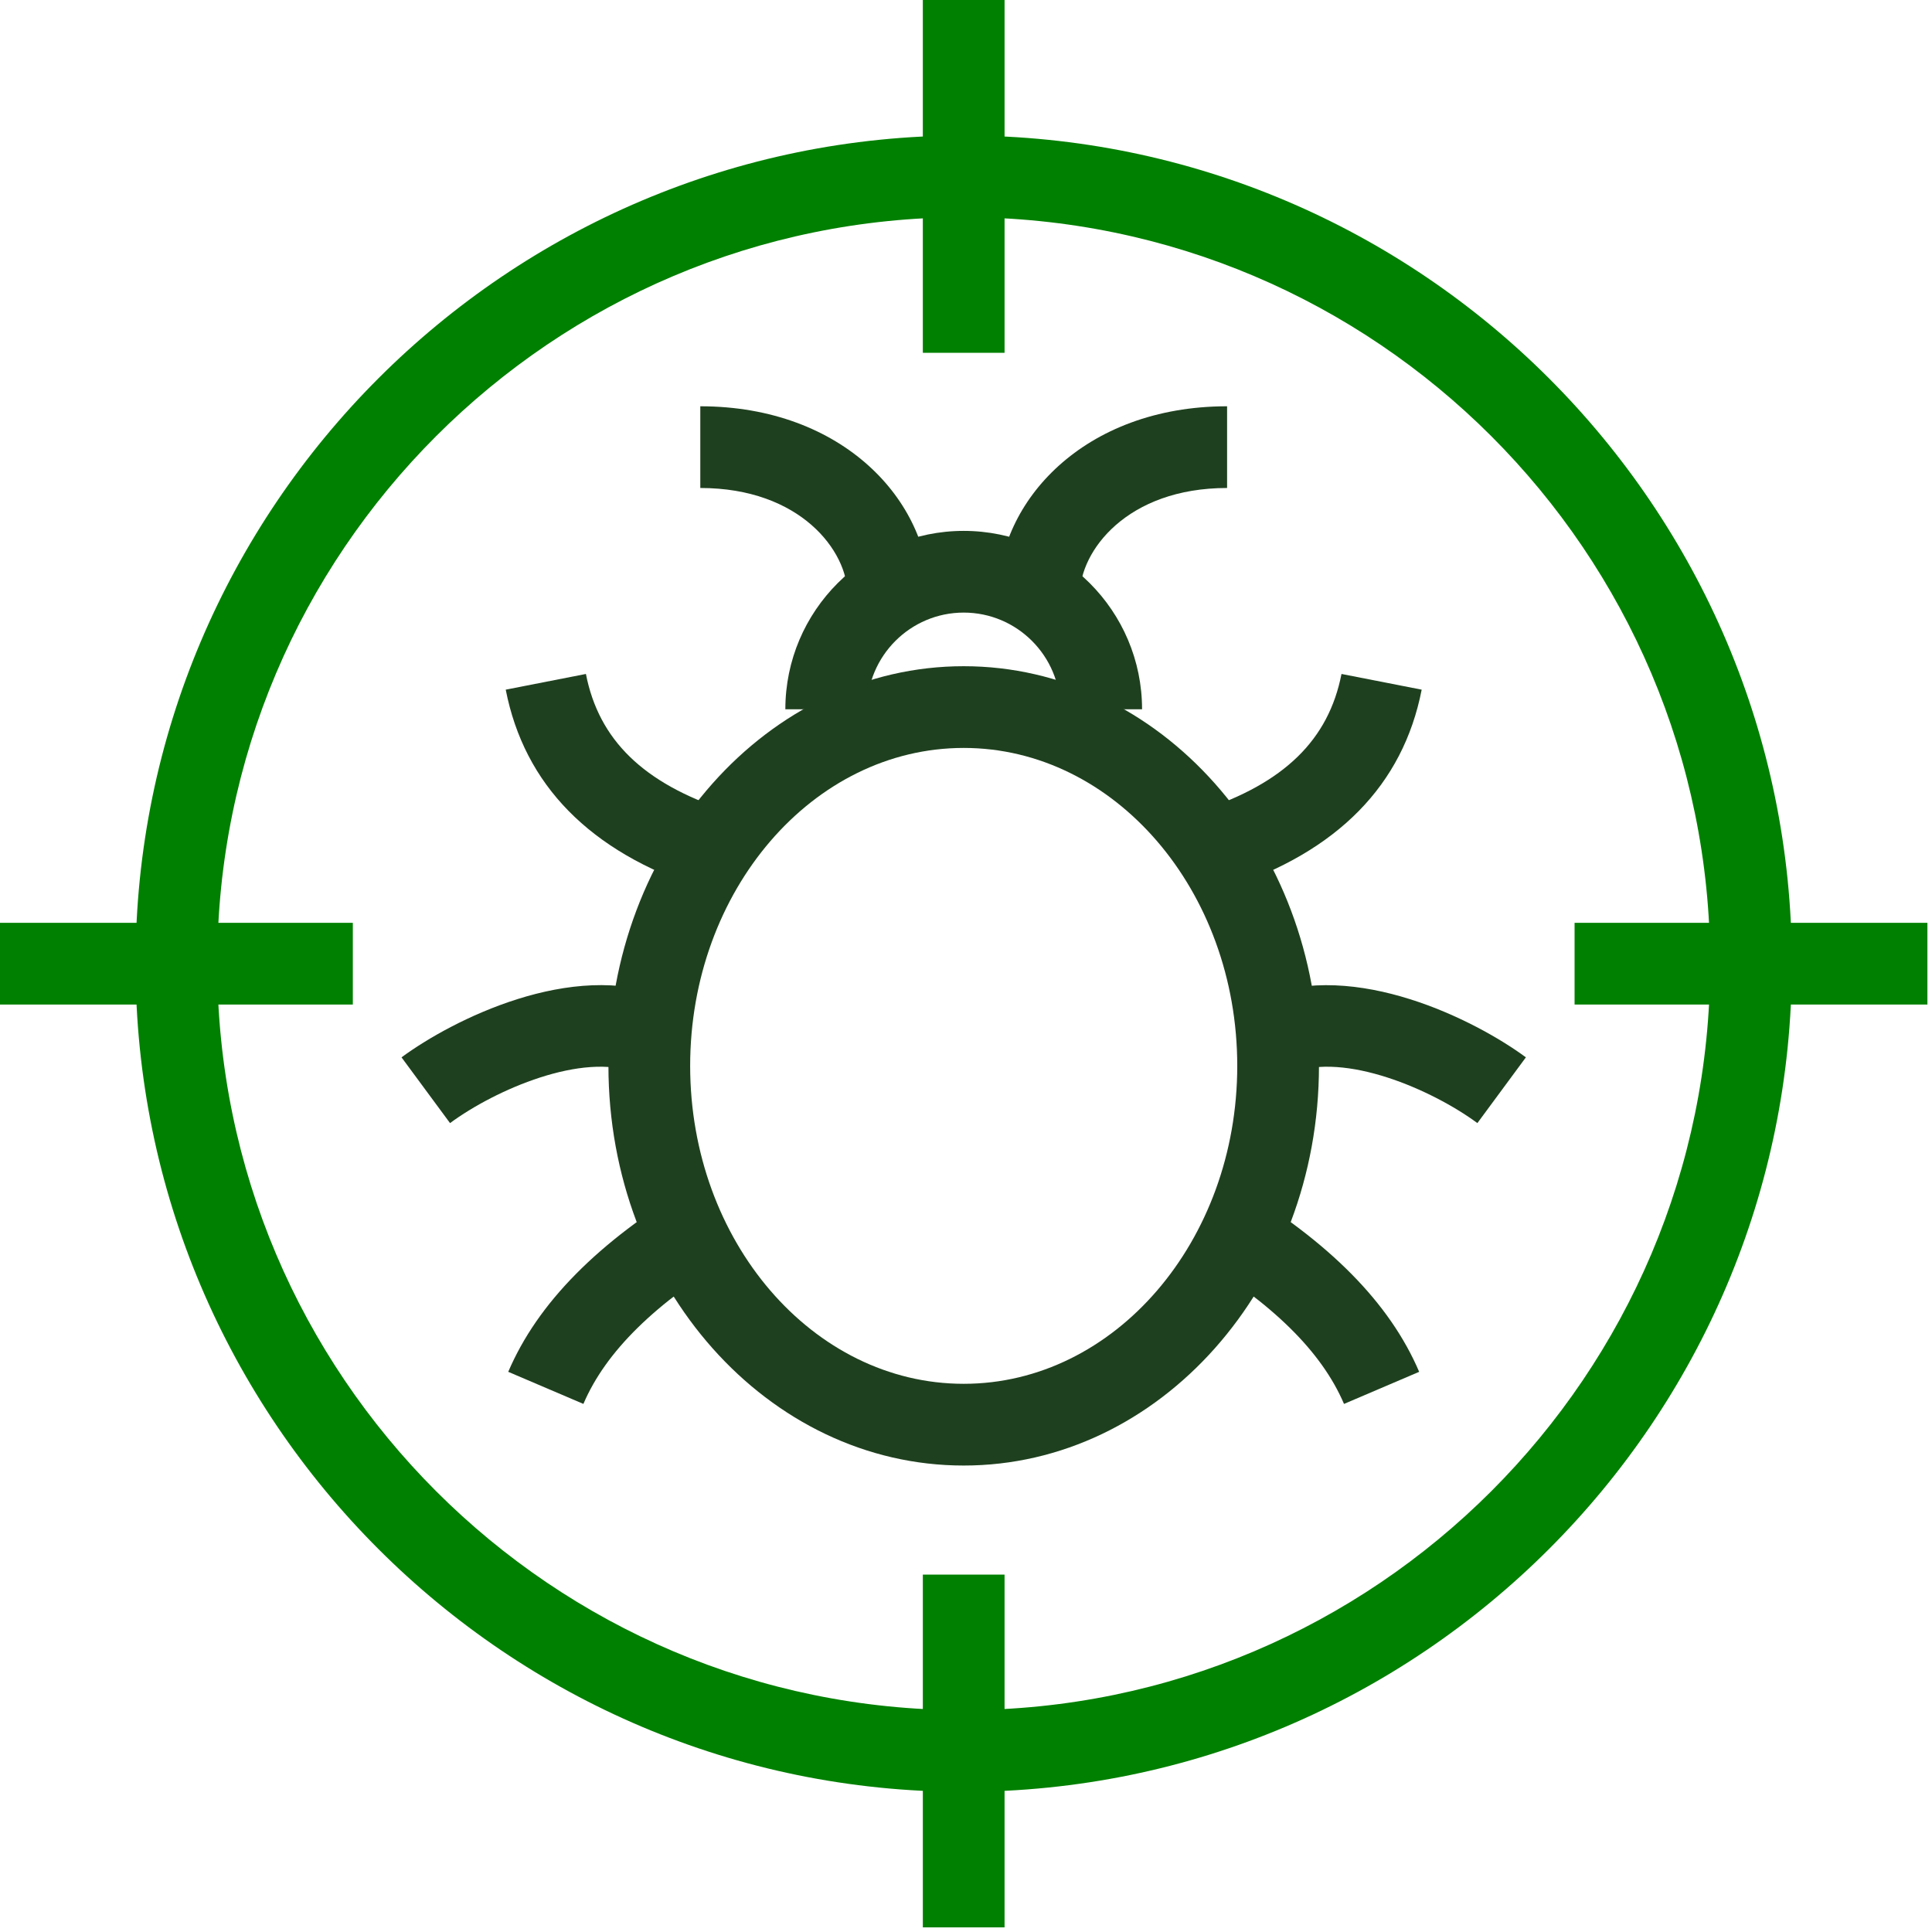
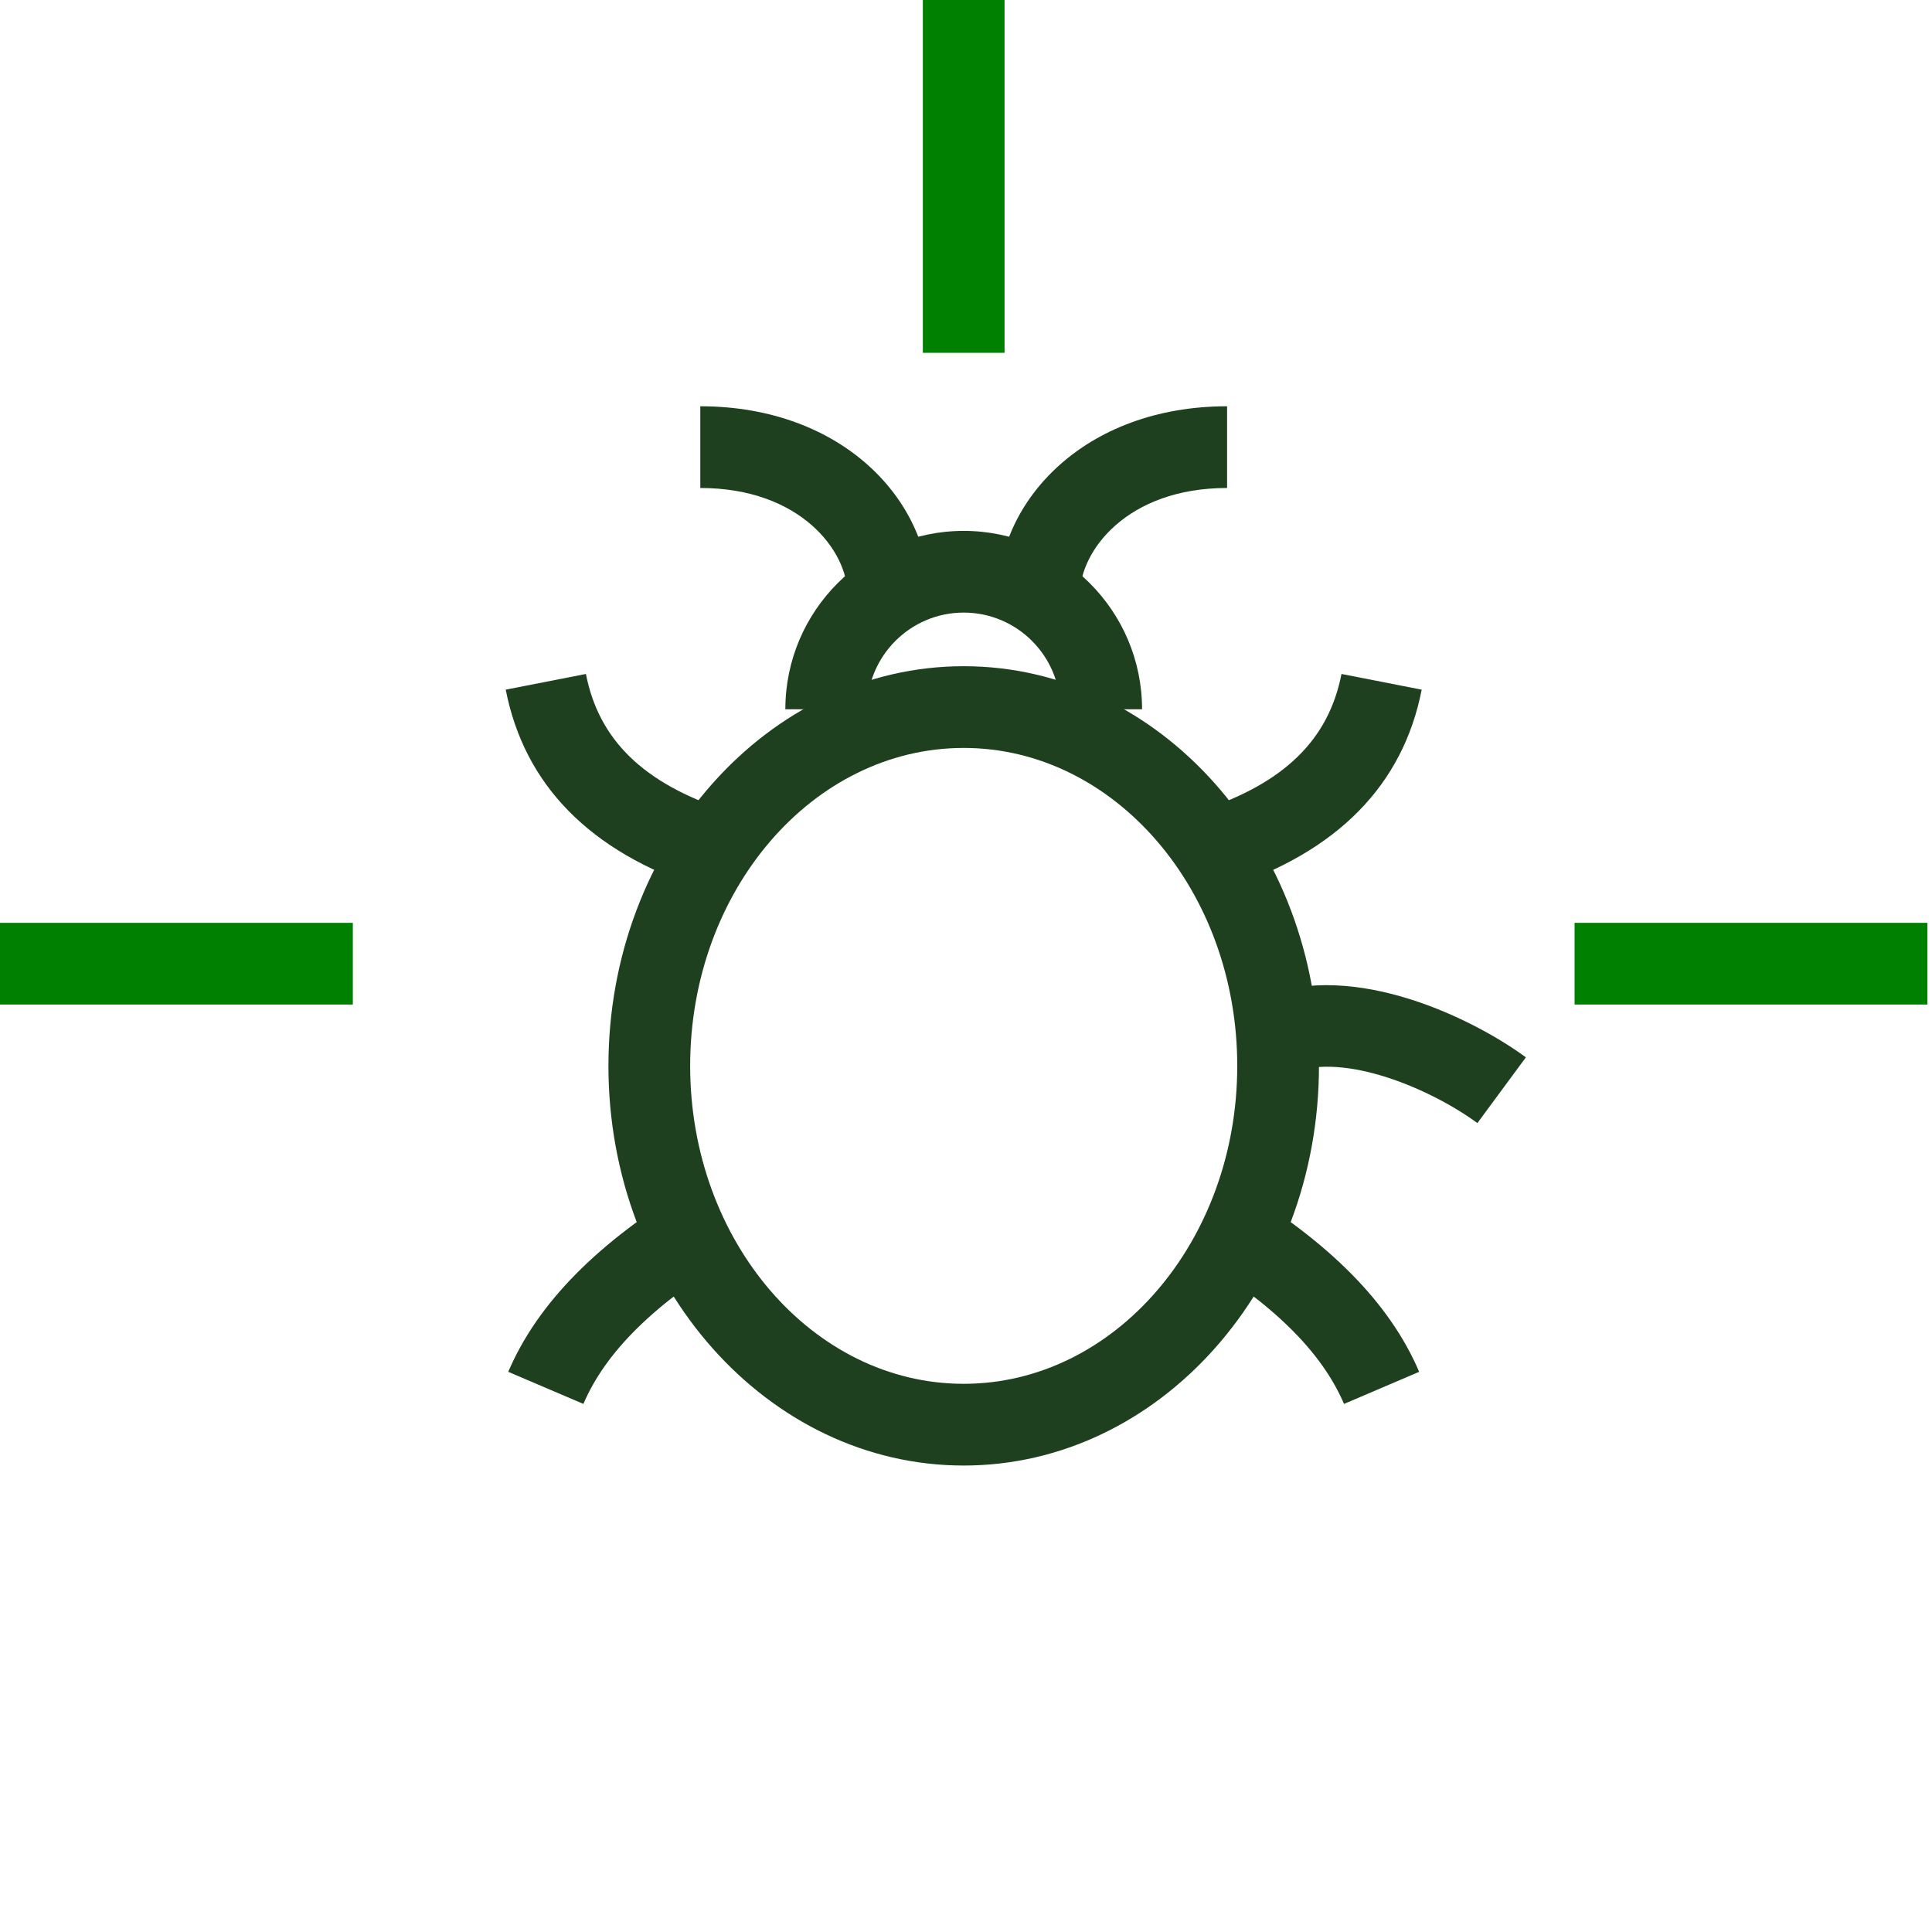
<svg xmlns="http://www.w3.org/2000/svg" width="93" height="93" viewBox="0 0 93 93" fill="none">
  <g id="a" clip-path="url(#clip0_4006_28885)">
-     <path id="Vector" d="M46.389 86.253C24.408 86.253 6.525 68.37 6.525 46.389C6.525 24.407 24.408 6.524 46.389 6.524C68.371 6.524 86.254 24.407 86.254 46.389C86.254 68.37 68.371 86.253 46.389 86.253ZM46.389 10.458C26.577 10.458 10.459 26.576 10.459 46.389C10.459 66.201 26.577 82.319 46.389 82.319C66.202 82.319 82.32 66.201 82.32 46.389C82.32 26.576 66.202 10.458 46.389 10.458Z" fill="#008000" />
    <path id="Vector_2" d="M48.356 0H44.422V16.983H48.356V0Z" fill="#008000" />
    <path id="Vector_3" d="M16.984 44.422H0V48.355H16.984V44.422Z" fill="#008000" />
-     <path id="Vector_4" d="M48.356 75.795H44.422V92.778H48.356V75.795Z" fill="#008000" />
    <path id="Vector_5" d="M92.779 44.422H75.795V48.355H92.779V44.422Z" fill="#008000" />
    <path id="Vector_6" d="M54.975 34.141H51.041C51.041 31.575 48.955 29.488 46.389 29.488C43.824 29.488 41.737 31.575 41.737 34.141H37.804C37.804 29.406 41.655 25.555 46.389 25.555C51.123 25.555 54.975 29.406 54.975 34.141Z" fill="#1F401F" />
    <path id="Vector_7" d="M46.389 70.546C36.959 70.546 29.288 61.916 29.288 51.308C29.288 40.699 36.959 32.069 46.389 32.069C55.819 32.069 63.491 40.699 63.491 51.308C63.491 61.916 55.819 70.546 46.389 70.546ZM46.389 36.003C39.128 36.003 33.222 42.868 33.222 51.308C33.222 59.747 39.128 66.612 46.389 66.612C53.65 66.612 59.557 59.747 59.557 51.308C59.557 42.868 53.65 36.003 46.389 36.003Z" fill="#1F401F" />
    <path id="Vector_8" d="M59.06 42.747L57.833 39.011C61.812 37.703 63.954 35.616 64.575 32.442L68.435 33.198C67.538 37.786 64.384 40.999 59.06 42.747Z" fill="#1F401F" />
    <path id="Vector_9" d="M64.696 67.58C63.62 65.06 61.245 62.724 57.435 60.437L59.459 57.063C64.005 59.792 66.901 62.727 68.314 66.035L64.696 67.58Z" fill="#1F401F" />
    <path id="Vector_10" d="M71.116 54.062C68.927 52.447 64.715 50.628 62.197 51.64L60.73 47.989C65.226 46.188 71.018 49.102 73.451 50.897L71.116 54.062Z" fill="#1F401F" />
    <path id="Vector_11" d="M51.983 28.602H48.049C48.049 24.156 52.171 19.557 59.068 19.557V23.49C54.235 23.49 51.983 26.541 51.983 28.602Z" fill="#1F401F" />
    <path id="Vector_12" d="M33.718 42.747C28.395 40.999 25.241 37.786 24.344 33.198L28.204 32.442C28.825 35.616 30.967 37.703 34.946 39.011L33.718 42.747Z" fill="#1F401F" />
    <path id="Vector_13" d="M28.083 67.58L24.465 66.035C25.877 62.727 28.774 59.792 33.32 57.063L35.344 60.437C31.534 62.724 29.159 65.06 28.083 67.58Z" fill="#1F401F" />
-     <path id="Vector_14" d="M21.663 54.062L19.328 50.897C21.761 49.102 27.552 46.182 32.049 47.989L30.582 51.64C28.067 50.628 23.852 52.447 21.663 54.062Z" fill="#1F401F" />
    <path id="Vector_15" d="M44.73 28.602H40.796C40.796 26.541 38.544 23.49 33.71 23.49V19.557C40.608 19.557 44.73 24.156 44.73 28.602Z" fill="#1F401F" />
  </g>
  <defs>
    <clipPath id="clip0_4006_28885">
      <rect width="92.779" height="92.778" fill="white" />
    </clipPath>
  </defs>
</svg>